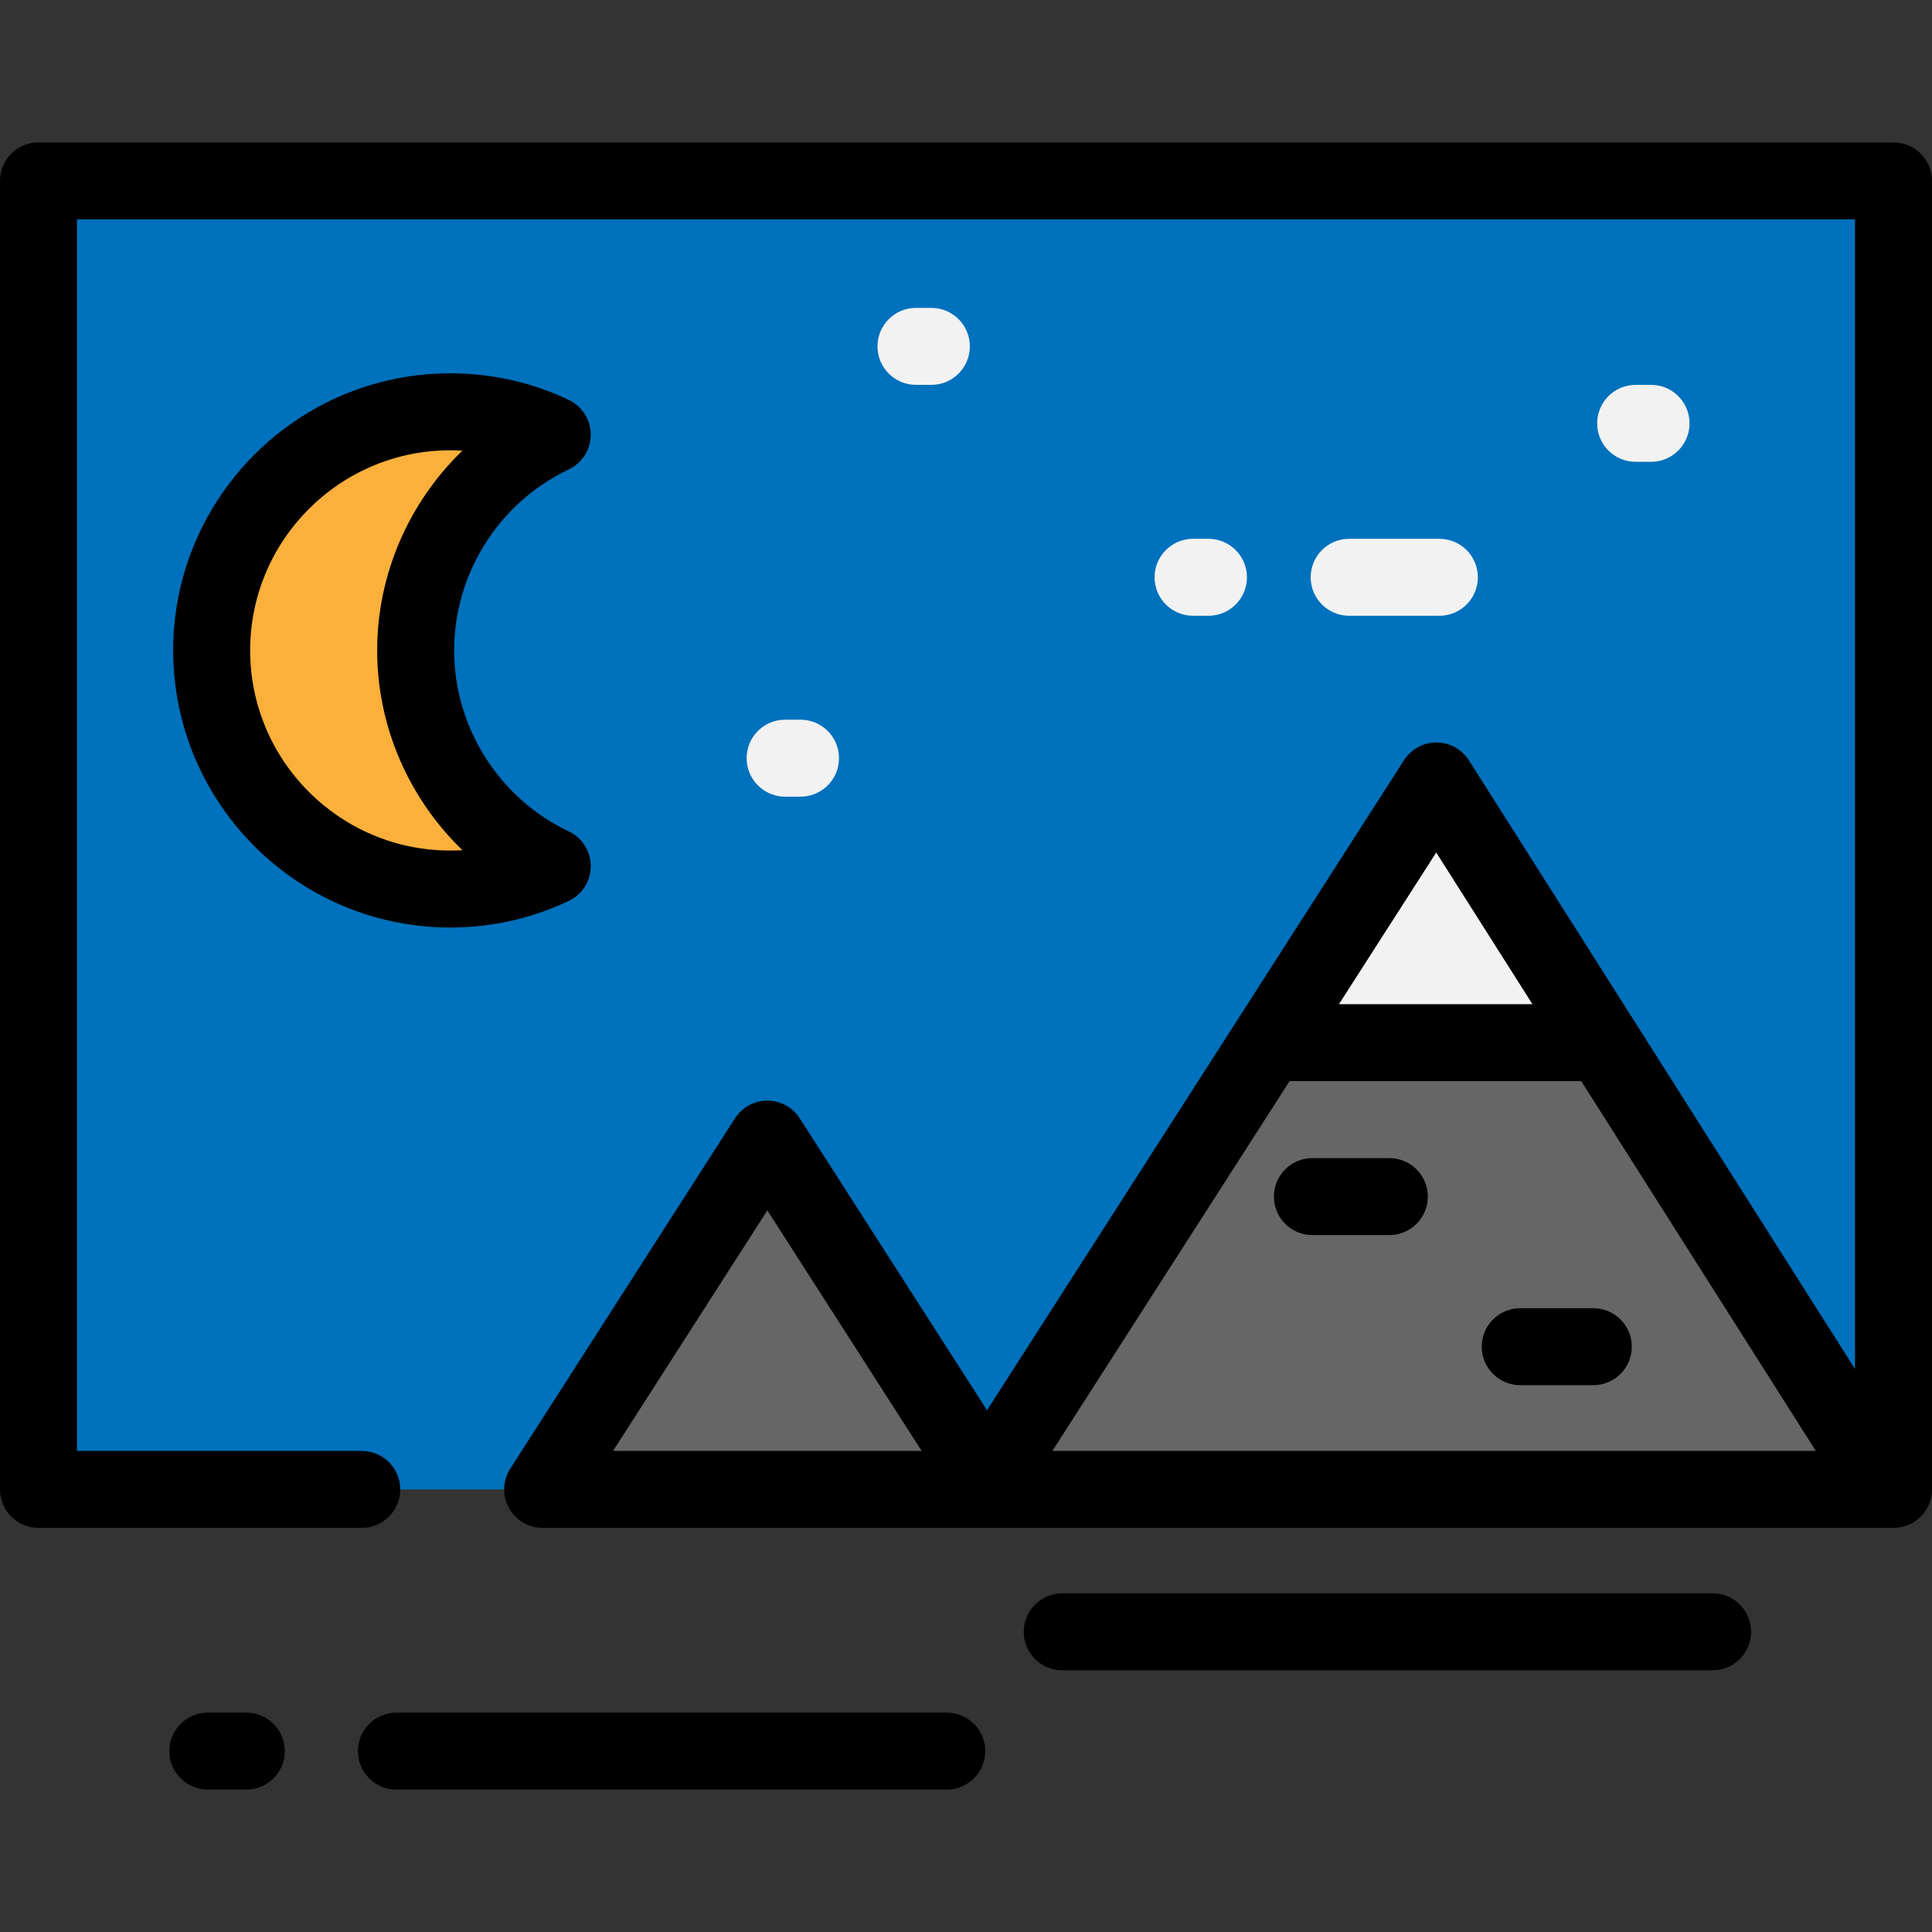
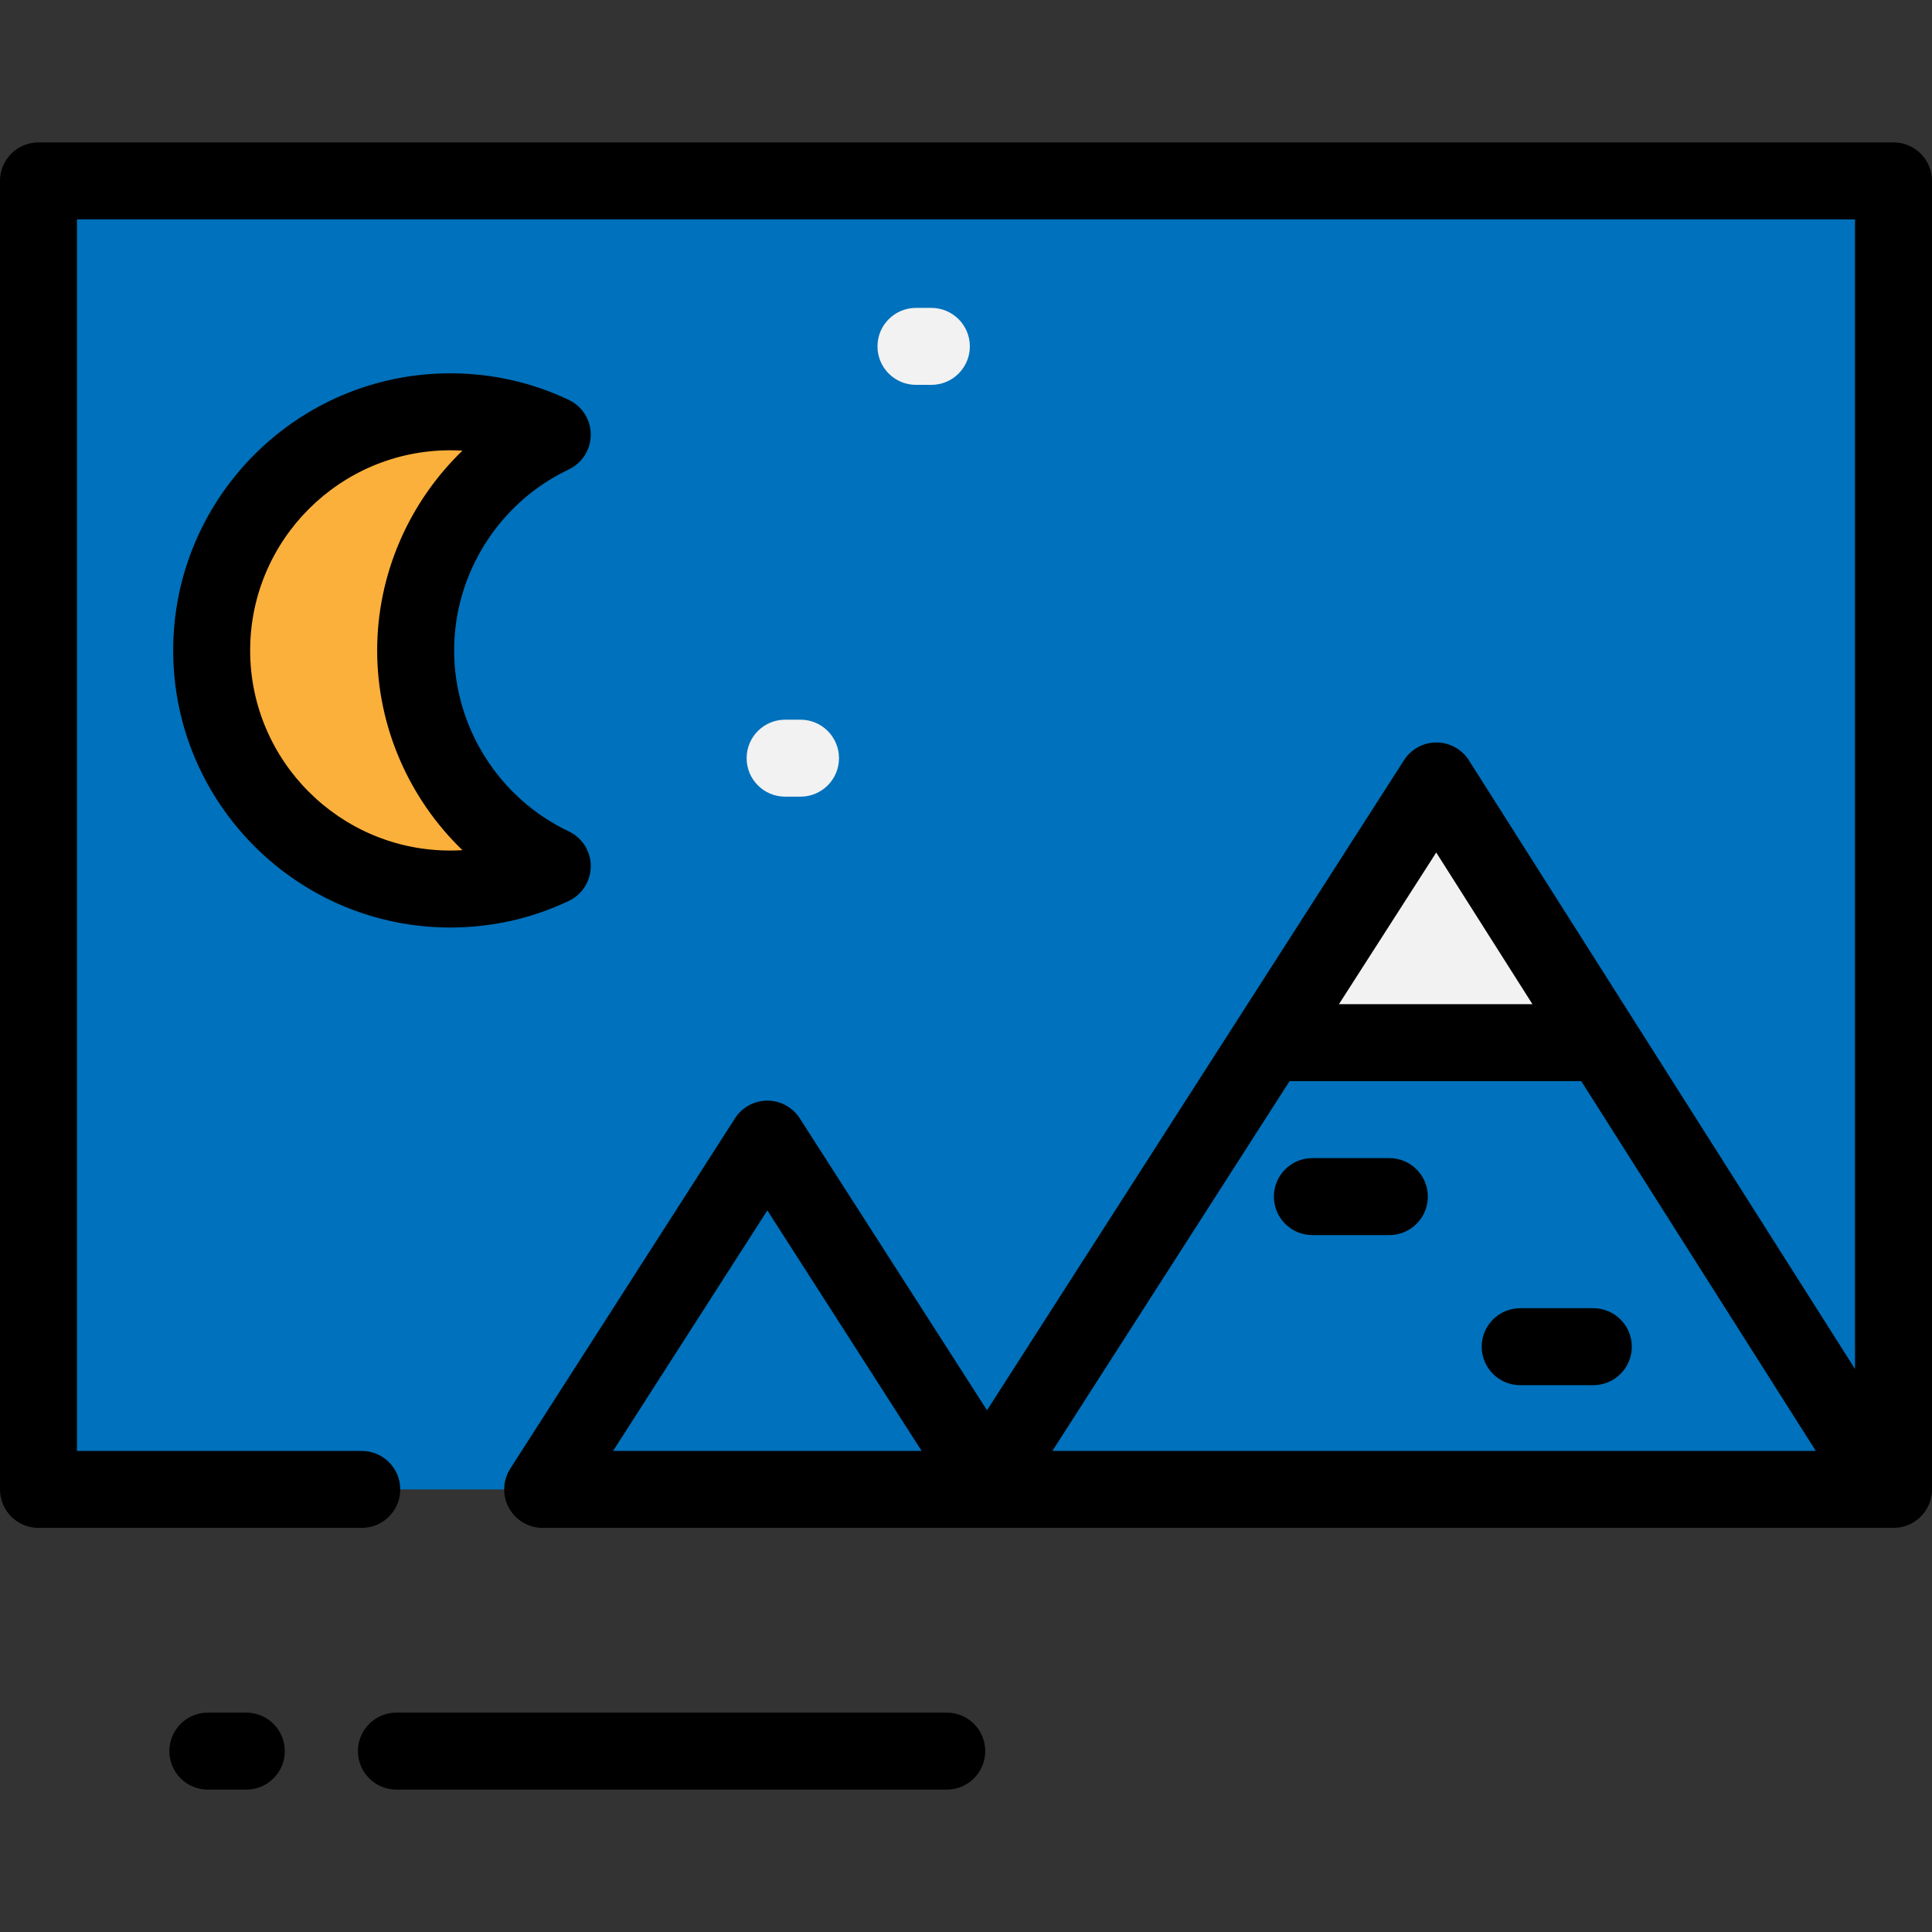
<svg xmlns="http://www.w3.org/2000/svg" version="1.1" id="Layer_1" x="0px" y="0px" viewBox="0 0 512 512" style="enable-background:new 0 0 512 512;" xml:space="preserve">
  <rect x="0" y="0" width="512" height="512" fill="#333333" stroke="none" />
  <rect x="10.199" y="47.936" style="fill:#0071BC;" width="491.602" height="346.773" />
  <path style="fill:#FBB03B;" d="M110.151,172.367c0-25.252,14.806-47.04,36.207-57.175c-8.196-3.882-17.356-6.06-27.028-6.06  c-34.924,0-63.235,28.311-63.235,63.235s28.311,63.235,63.235,63.235c9.672,0,18.832-2.179,27.028-6.06  C124.958,219.406,110.151,197.619,110.151,172.367z" />
  <g>
    <path style="fill:#F2F2F2;" d="M212.143,211.124h-4.08c-5.633,0-10.199-4.566-10.199-10.199c0-5.633,4.566-10.199,10.199-10.199   h4.08c5.633,0,10.199,4.566,10.199,10.199C222.343,206.557,217.776,211.124,212.143,211.124z" />
-     <path style="fill:#F2F2F2;" d="M320.255,163.187h-4.08c-5.632,0-10.199-4.566-10.199-10.199s4.567-10.199,10.199-10.199h4.08   c5.632,0,10.199,4.566,10.199,10.199S325.887,163.187,320.255,163.187z" />
-     <path style="fill:#F2F2F2;" d="M381.45,163.187h-23.905c-5.632,0-10.199-4.566-10.199-10.199s4.567-10.199,10.199-10.199h23.905   c5.632,0,10.199,4.566,10.199,10.199S387.082,163.187,381.45,163.187z" />
-     <path style="fill:#F2F2F2;" d="M437.546,122.39h-4.08c-5.632,0-10.199-4.566-10.199-10.199s4.567-10.199,10.199-10.199h4.08   c5.632,0,10.199,4.566,10.199,10.199S443.178,122.39,437.546,122.39z" />
    <path style="fill:#F2F2F2;" d="M246.821,101.992h-4.08c-5.633,0-10.199-4.566-10.199-10.199s4.566-10.199,10.199-10.199h4.08   c5.633,0,10.199,4.566,10.199,10.199S252.454,101.992,246.821,101.992z" />
    <polygon style="fill:#F2F2F2;" points="380.664,206.959 336.176,276.314 424.658,276.314  " />
  </g>
-   <polygon style="fill:#666666;" points="424.658,276.314 336.176,276.314 261.568,392.623 203.357,301.877 143.809,394.709   499.761,394.709 " />
-   <path d="M453.865,422.247H281.498c-5.632,0-10.199,4.566-10.199,10.199s4.567,10.199,10.199,10.199h172.367  c5.632,0,10.199-4.566,10.199-10.199S459.497,422.247,453.865,422.247z" />
  <path d="M250.9,453.865H105.052c-5.633,0-10.199,4.566-10.199,10.199s4.566,10.199,10.199,10.199H250.9  c5.633,0,10.199-4.566,10.199-10.199S256.533,453.865,250.9,453.865z" />
  <path d="M65.275,453.865H55.076c-5.633,0-10.199,4.566-10.199,10.199s4.566,10.199,10.199,10.199h10.199  c5.633,0,10.199-4.566,10.199-10.199S70.908,453.865,65.275,453.865z" />
  <path d="M150.724,124.41c3.563-1.687,5.834-5.276,5.834-9.218c0-3.942-2.271-7.531-5.834-9.218  c-9.868-4.672-20.429-7.042-31.393-7.042c-40.492,0-73.434,32.942-73.434,73.434s32.942,73.434,73.434,73.434  c10.964,0,21.525-2.369,31.393-7.043c3.563-1.687,5.834-5.276,5.834-9.218s-2.271-7.531-5.834-9.218  c-18.451-8.737-30.373-27.56-30.373-47.956S132.272,133.148,150.724,124.41z M99.952,172.367c0,20.2,8.445,39.285,22.6,52.941  c-1.068,0.063-2.142,0.095-3.222,0.095c-29.244,0-53.036-23.792-53.036-53.036s23.792-53.036,53.036-53.036  c1.08,0,2.154,0.032,3.222,0.095C108.397,133.081,99.952,152.167,99.952,172.367z" />
  <path d="M501.801,404.908c5.632,0,10.199-4.566,10.199-10.199V47.936c0-5.633-4.567-10.199-10.199-10.199H10.199  C4.566,37.737,0,42.303,0,47.936v346.773c0,5.633,4.566,10.199,10.199,10.199h85.673c5.633,0,10.199-4.566,10.199-10.199  s-4.566-10.199-10.199-10.199H20.398V58.135h471.203v304.671l-58.33-91.955l-43.994-69.355c-1.865-2.941-5.104-4.727-8.587-4.737  c-0.009,0-0.017,0-0.025,0c-3.473,0-6.709,1.768-8.585,4.693l-44.489,69.355l-66.023,102.926l-49.626-77.363  c-1.876-2.924-5.111-4.693-8.585-4.693c-3.474,0-6.709,1.769-8.585,4.693l-59.548,92.832c-2.013,3.139-2.153,7.126-0.365,10.399  c1.789,3.272,5.221,5.308,8.95,5.308h357.991V404.908z M162.468,384.51l40.889-63.743l40.89,63.743H162.468z M380.617,225.925  l25.494,40.191h-51.275L380.617,225.925z M278.889,384.51l62.861-97.997h77.3l62.163,97.997H278.889z" />
  <path d="M368.191,306.911h-20.398c-5.632,0-10.199,4.566-10.199,10.199s4.567,10.199,10.199,10.199h20.398  c5.632,0,10.199-4.566,10.199-10.199S373.823,306.911,368.191,306.911z" />
  <path d="M392.669,356.887c0,5.633,4.567,10.199,10.199,10.199h19.378c5.632,0,10.199-4.566,10.199-10.199  s-4.567-10.199-10.199-10.199h-19.378C397.237,346.688,392.669,351.255,392.669,356.887z" />
  <g>
</g>
  <g>
</g>
  <g>
</g>
  <g>
</g>
  <g>
</g>
  <g>
</g>
  <g>
</g>
  <g>
</g>
  <g>
</g>
  <g>
</g>
  <g>
</g>
  <g>
</g>
  <g>
</g>
  <g>
</g>
  <g>
</g>
</svg>